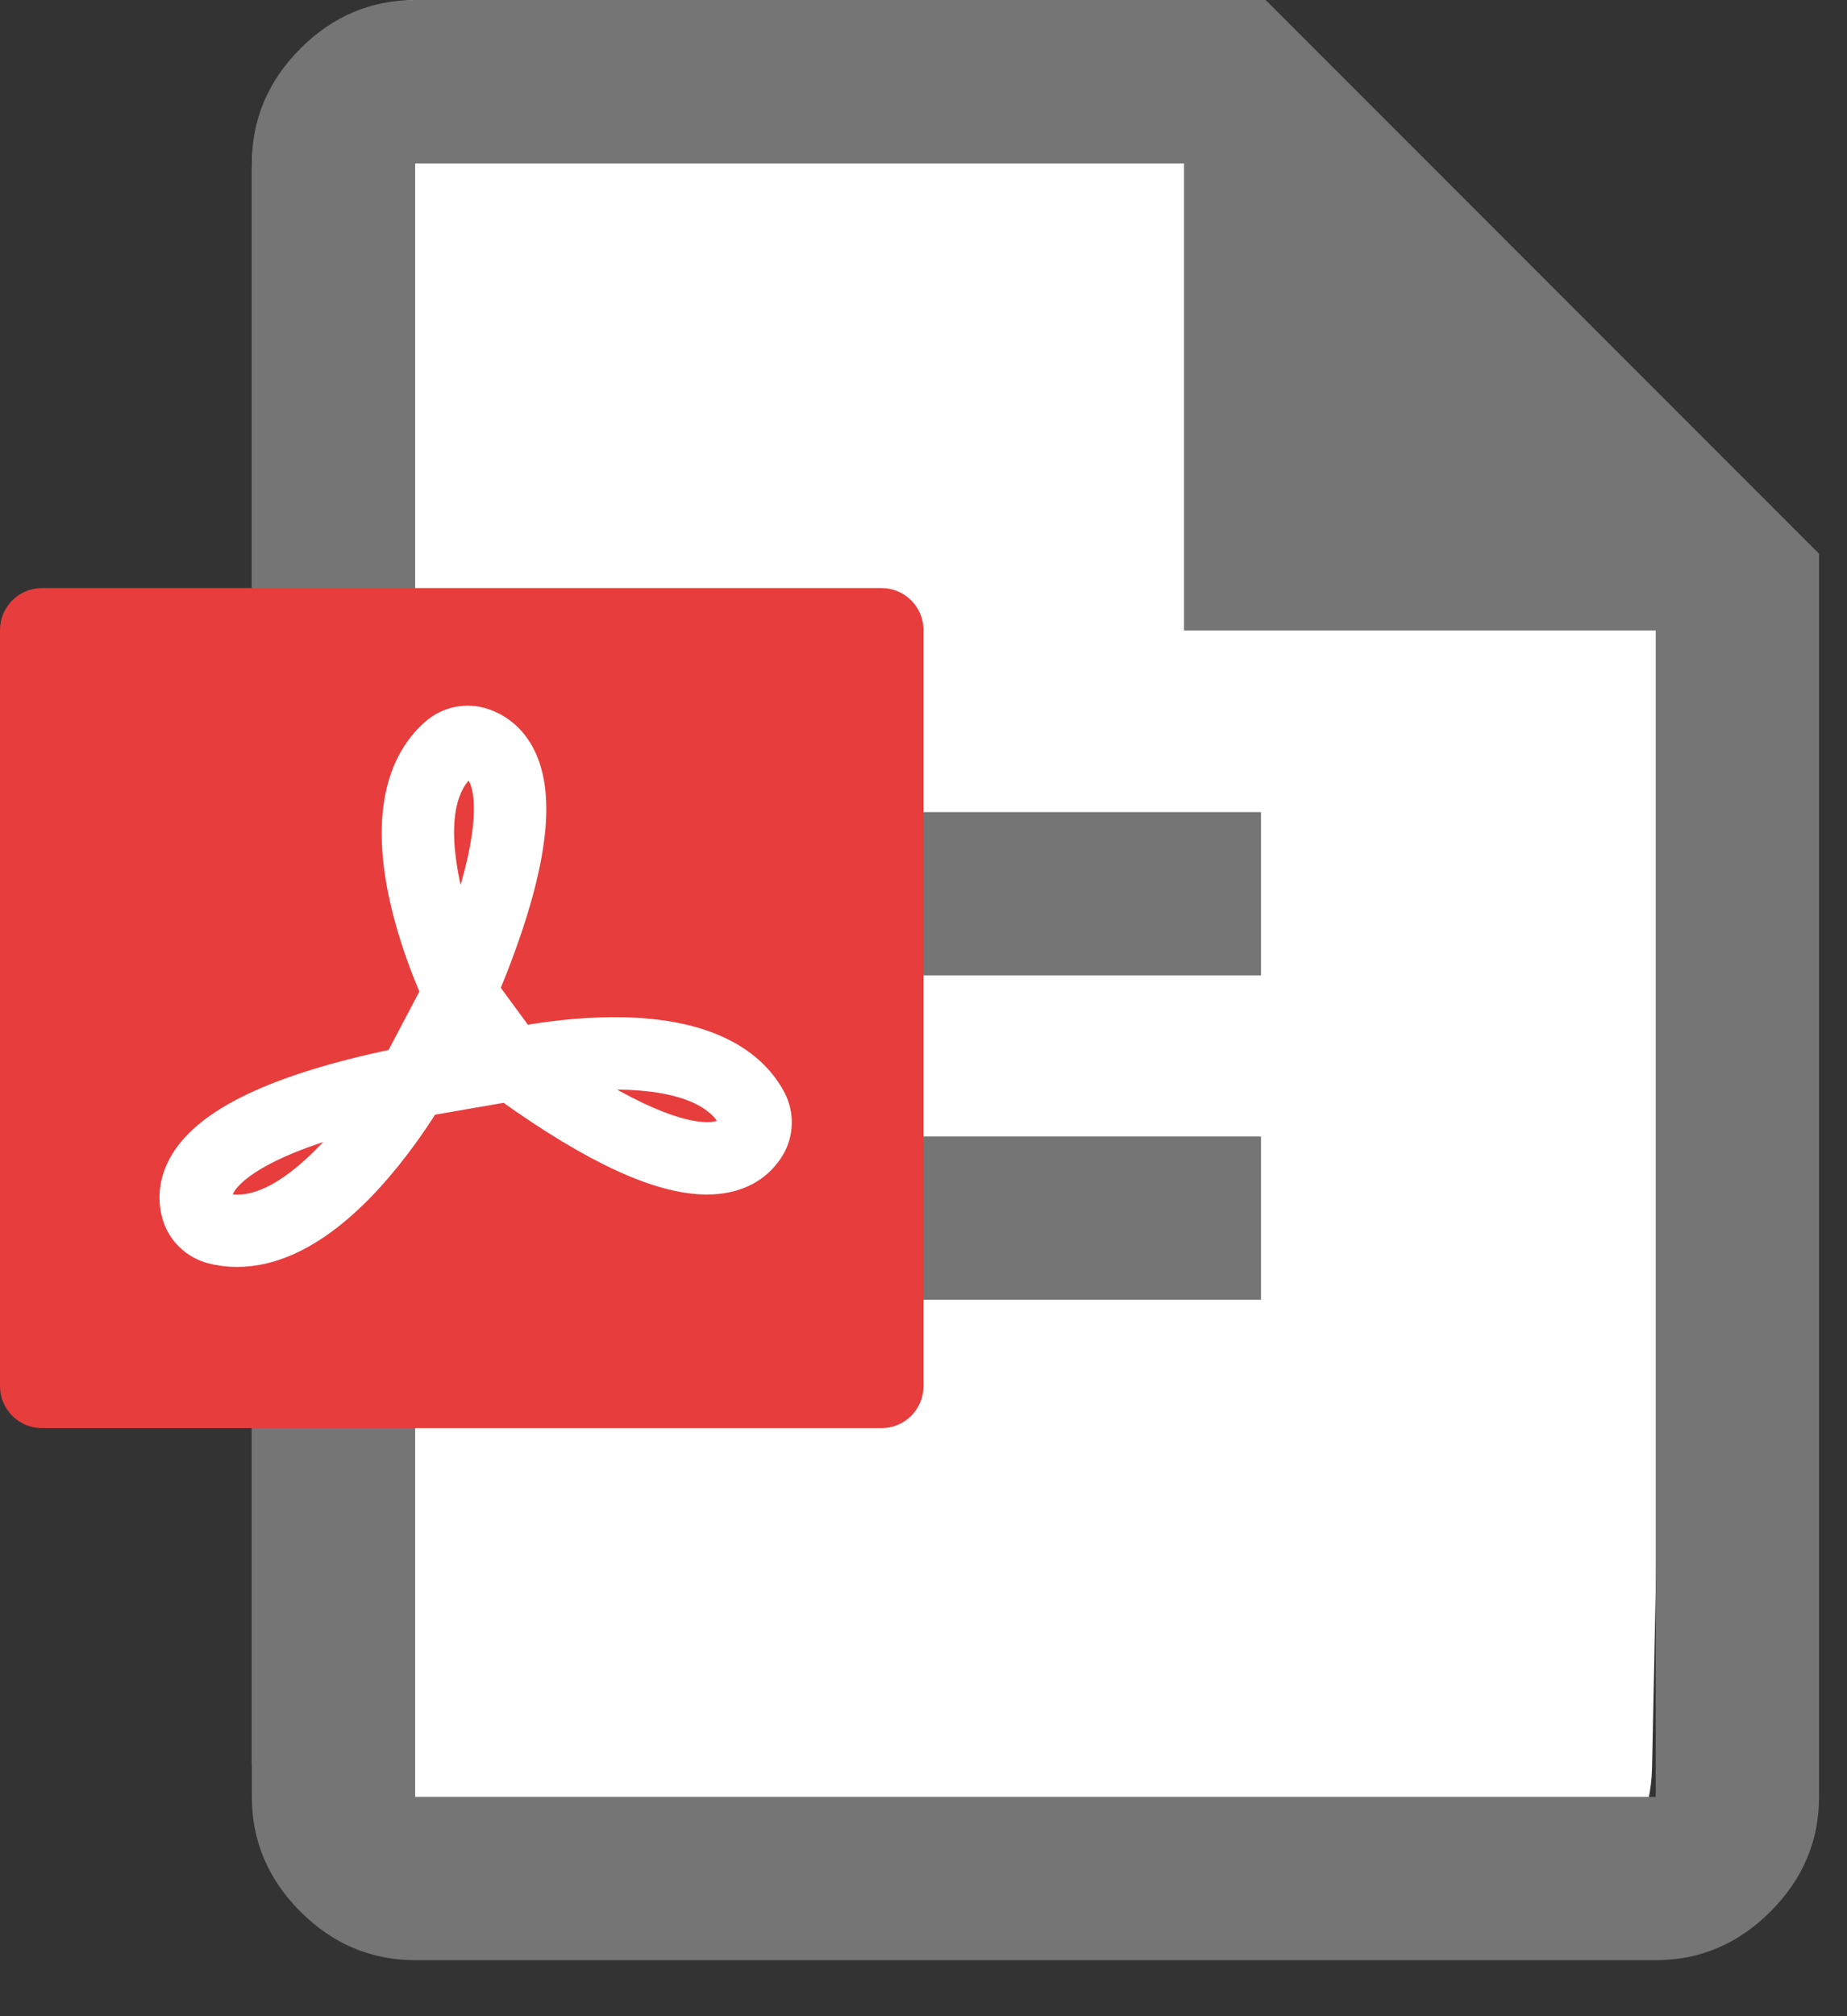
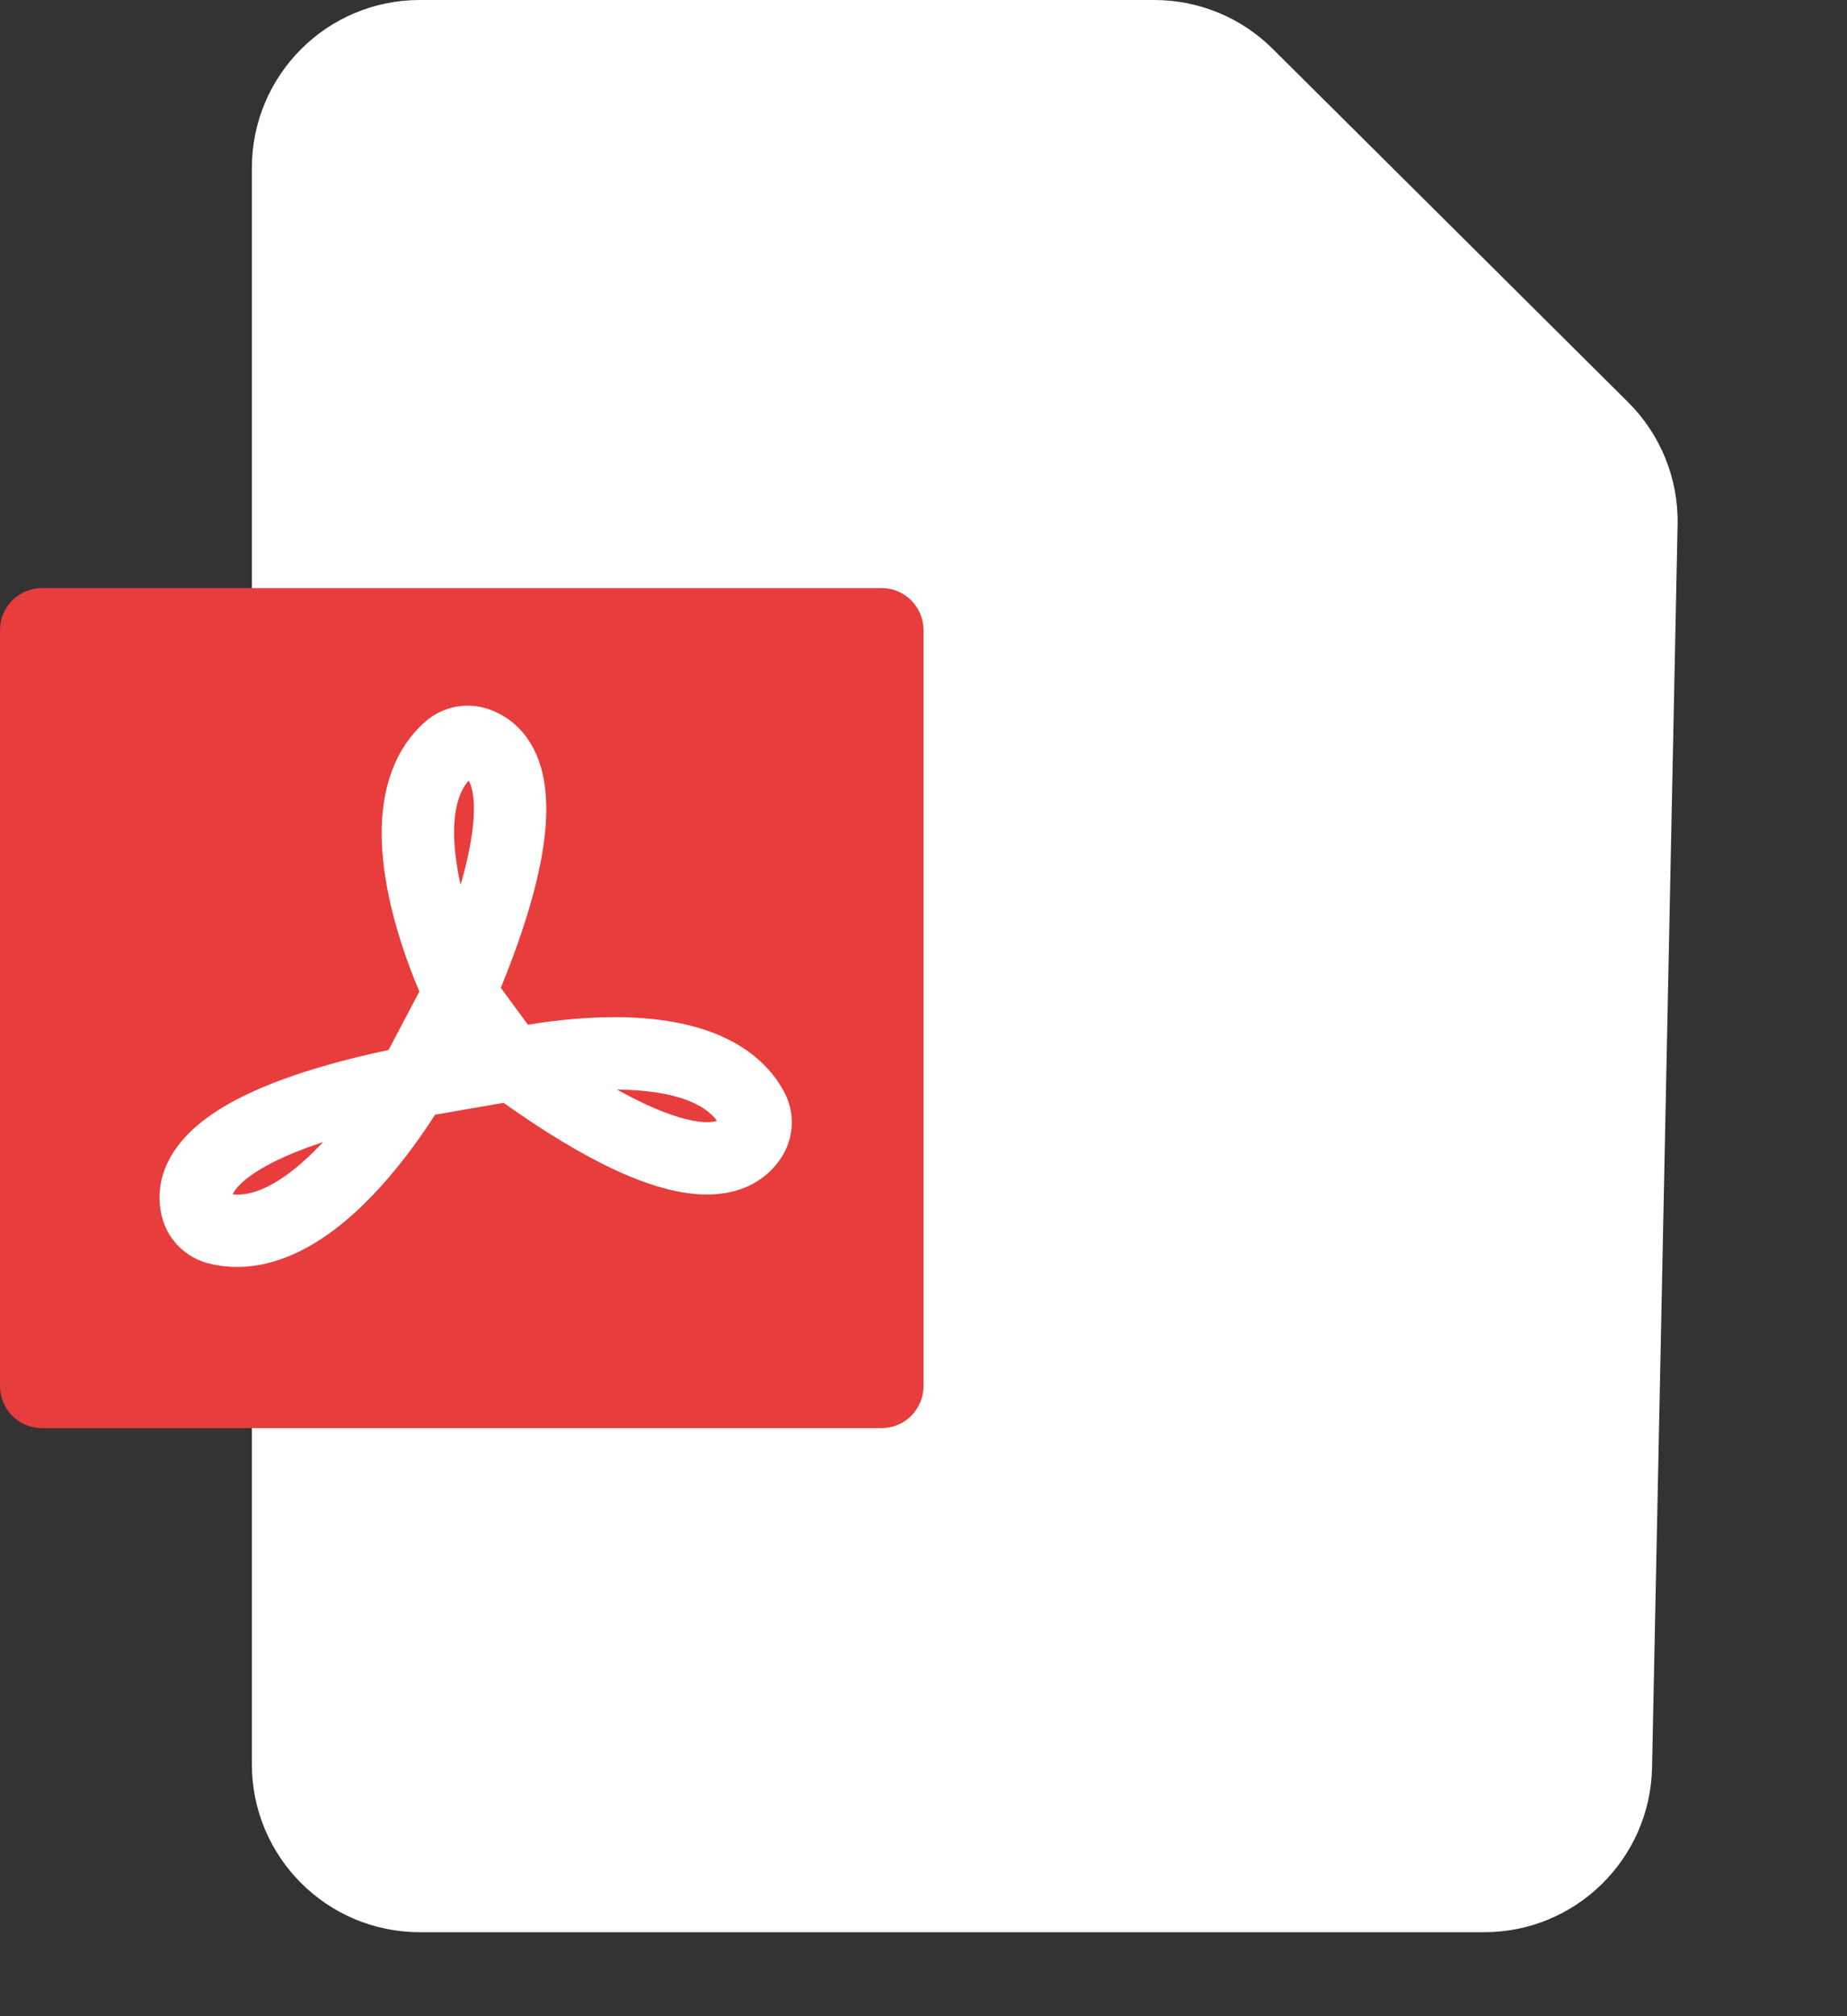
<svg xmlns="http://www.w3.org/2000/svg" width="22" height="24" viewBox="0 0 22 24" fill="none">
  <rect x="0" y="0" width="22" height="24" fill="#333333" stroke="none" />
  <path d="M3 2C3 0.895 3.895 0 5 0H13.75C14.278 0 14.785 0.209 15.159 0.581L19.392 4.787C19.78 5.172 19.994 5.7 19.982 6.247L19.678 21.041C19.656 22.129 18.767 23 17.679 23H5C3.895 23 3 22.105 3 21V2Z" fill="white" />
-   <path d="M9.647 15.472H15.02V13.528H9.647V15.472ZM9.647 11.611H15.02V9.667H9.647V11.611ZM4.945 23.333C4.42 23.333 3.964 23.14 3.578 22.755C3.193 22.369 3 21.914 3 21.389V1.945C3 1.42 3.193 0.964 3.578 0.578C3.964 0.193 4.42 0 4.945 0H15.075L21.667 6.592V21.389C21.667 21.914 21.474 22.369 21.088 22.755C20.703 23.14 20.247 23.333 19.722 23.333H4.945ZM14.103 7.505V1.945H4.945V21.389H19.722V7.505H14.103Z" fill="#757575" />
  <path d="M10.5 7H0.5C0.224 7 0 7.224 0 7.5V16.5C0 16.776 0.224 17 0.5 17H10.5C10.776 17 11 16.776 11 16.5V7.5C11 7.224 10.776 7 10.5 7Z" fill="#E73D3C" />
  <path d="M7.322 12.208H7.321C6.884 12.208 6.481 12.265 6.244 12.307L5.852 11.773C6.394 10.456 6.537 9.55 6.29 9.006C6.154 8.708 5.935 8.584 5.774 8.532C5.556 8.461 5.312 8.51 5.137 8.661C4.808 8.945 4.473 9.536 4.748 10.735C4.853 11.192 5.014 11.596 5.106 11.807L4.695 12.586C3.283 12.884 2.445 13.28 2.134 13.795C1.965 14.075 1.986 14.326 2.034 14.488C2.099 14.708 2.278 14.881 2.501 14.94C2.596 14.965 2.705 14.981 2.825 14.981C3.237 14.981 3.787 14.789 4.432 14.089C4.755 13.738 5 13.371 5.121 13.178L6.022 13.022C7.054 13.758 7.843 14.119 8.421 14.119C8.505 14.119 8.585 14.111 8.661 14.096C8.981 14.031 9.151 13.844 9.238 13.7C9.356 13.503 9.362 13.254 9.255 13.05C9.051 12.666 8.551 12.208 7.322 12.208ZM2.67 14.3C2.66 14.268 2.653 14.216 2.701 14.137C2.782 14.003 3.078 13.698 4.153 13.398C3.74 13.906 3.164 14.431 2.67 14.3ZM5.57 9.161C5.602 9.172 5.649 9.195 5.688 9.28C5.752 9.422 5.836 9.839 5.477 10.895C5.29 10.267 5.184 9.496 5.57 9.161ZM8.528 13.448C8.375 13.479 7.95 13.468 7 12.88C7.653 12.839 8.43 12.907 8.67 13.36C8.653 13.389 8.62 13.429 8.528 13.448Z" fill="white" stroke="white" stroke-width="0.2" />
</svg>